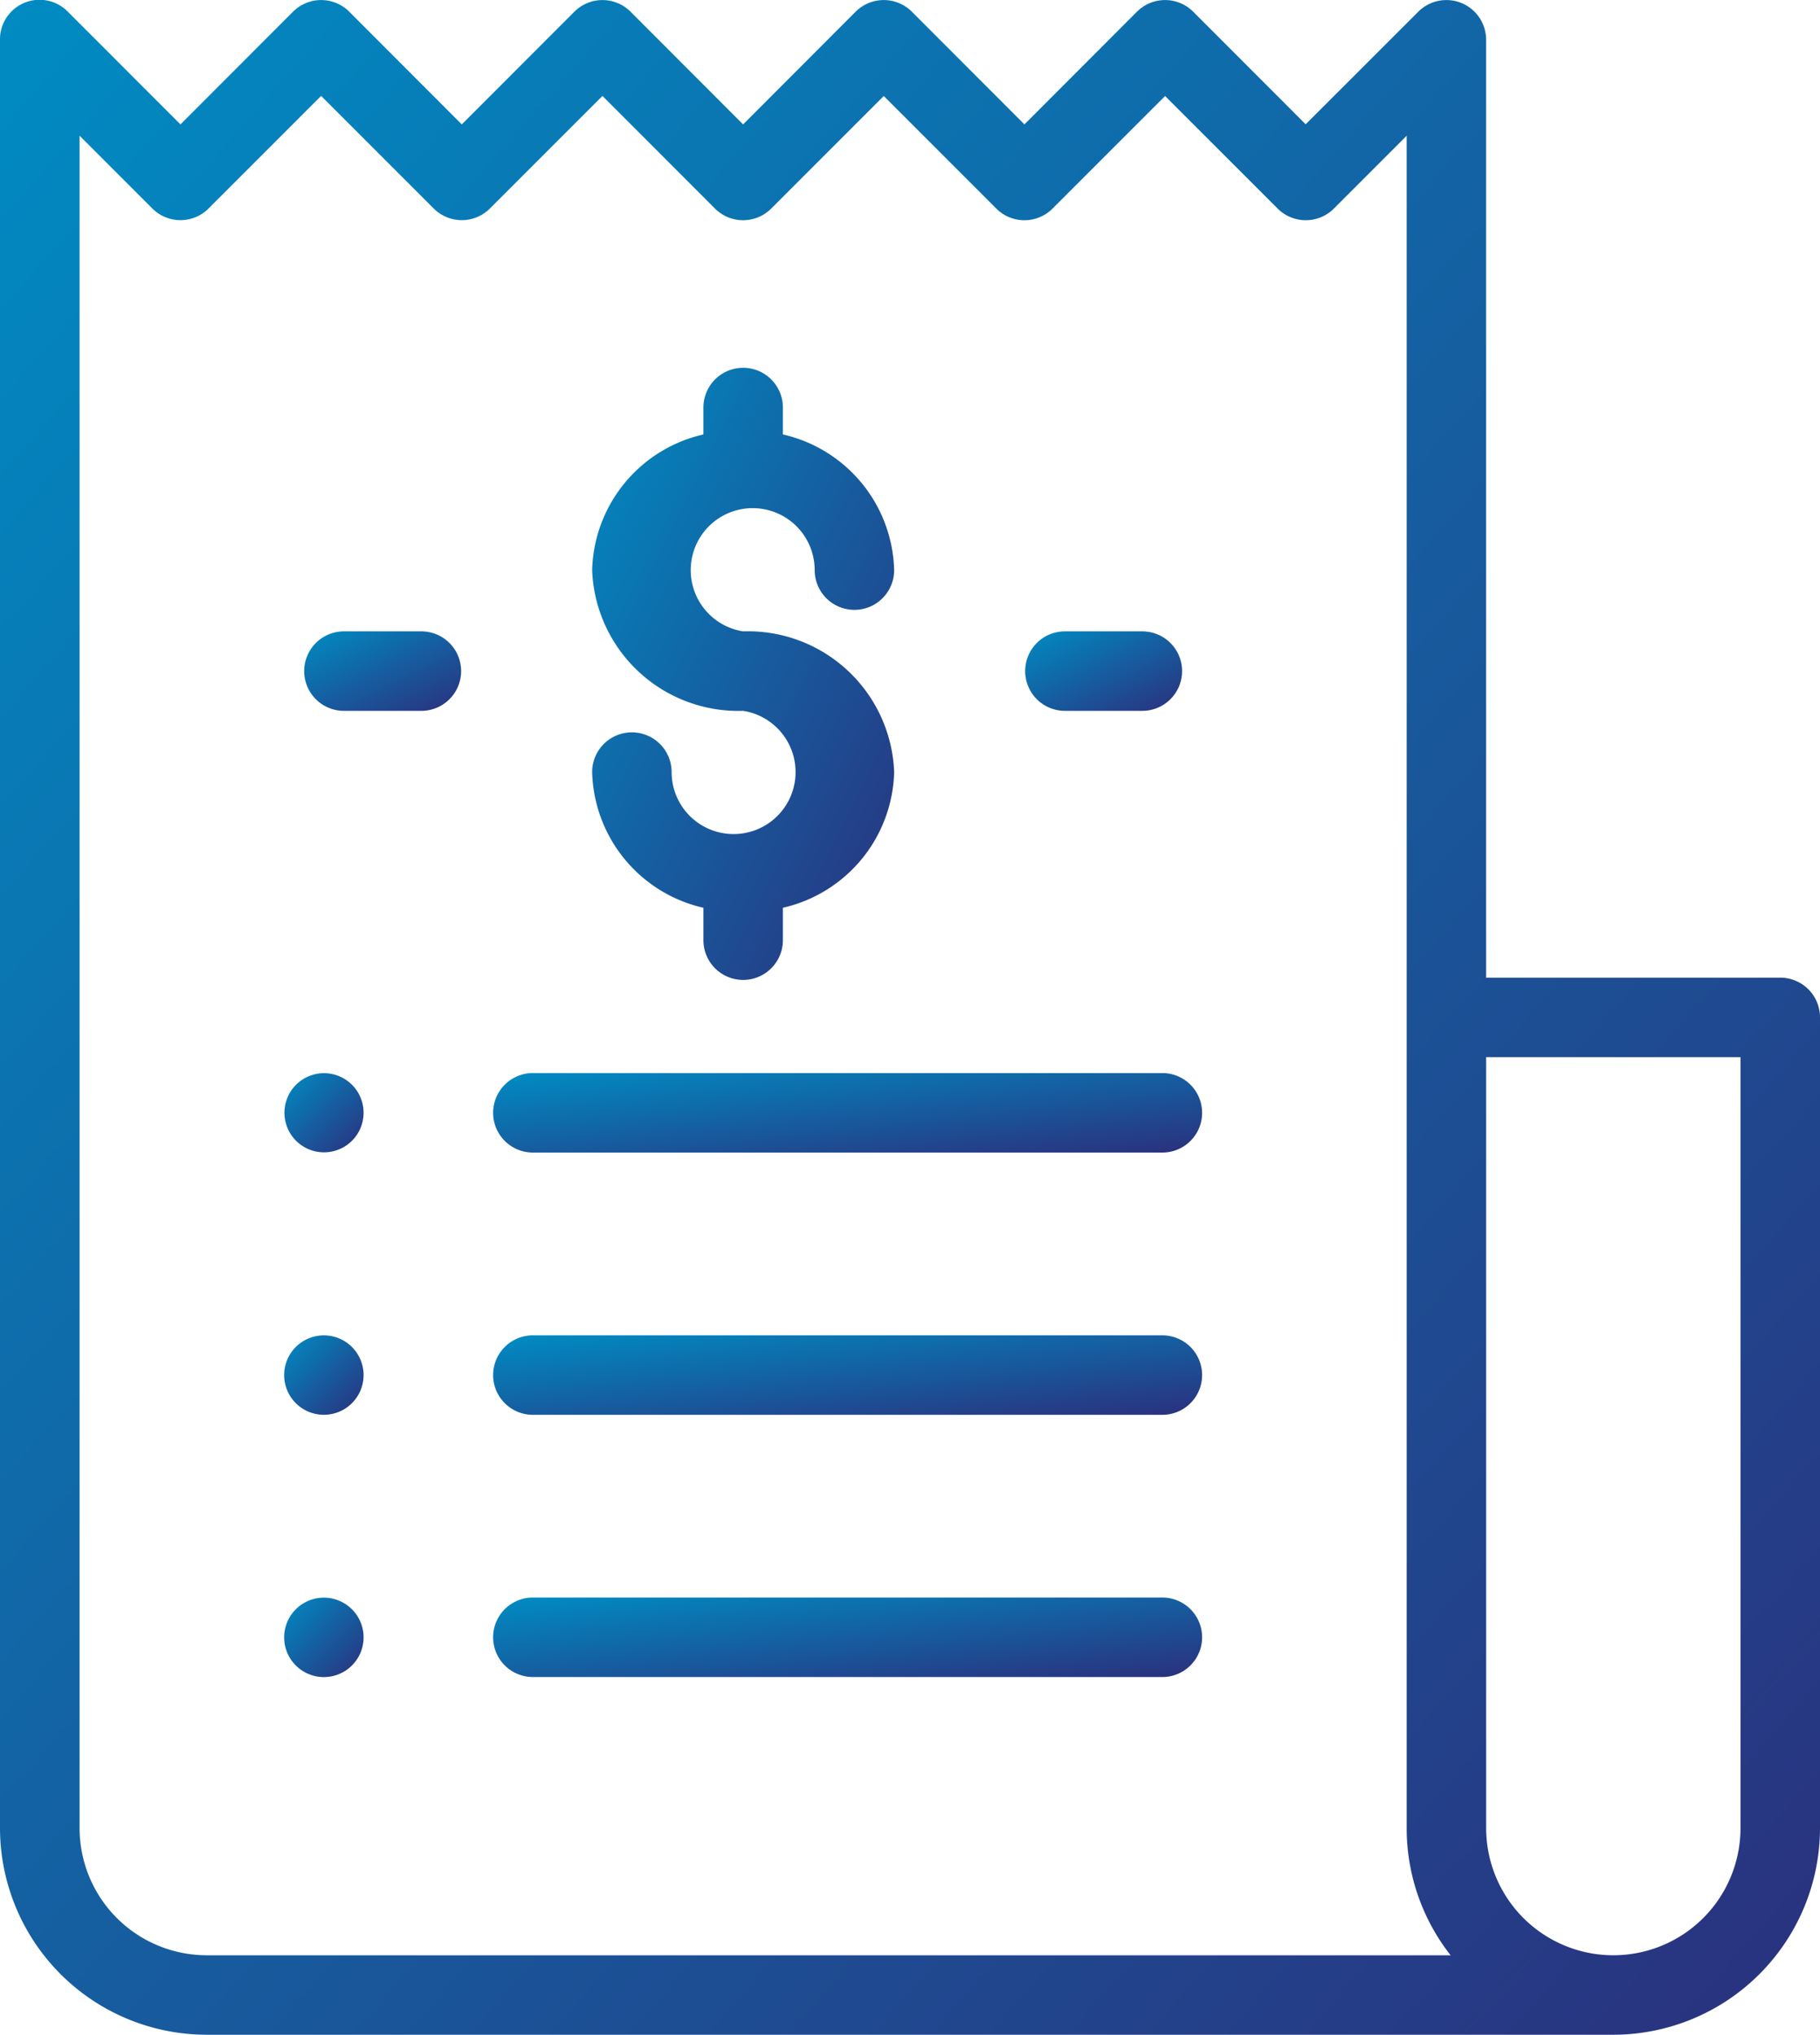
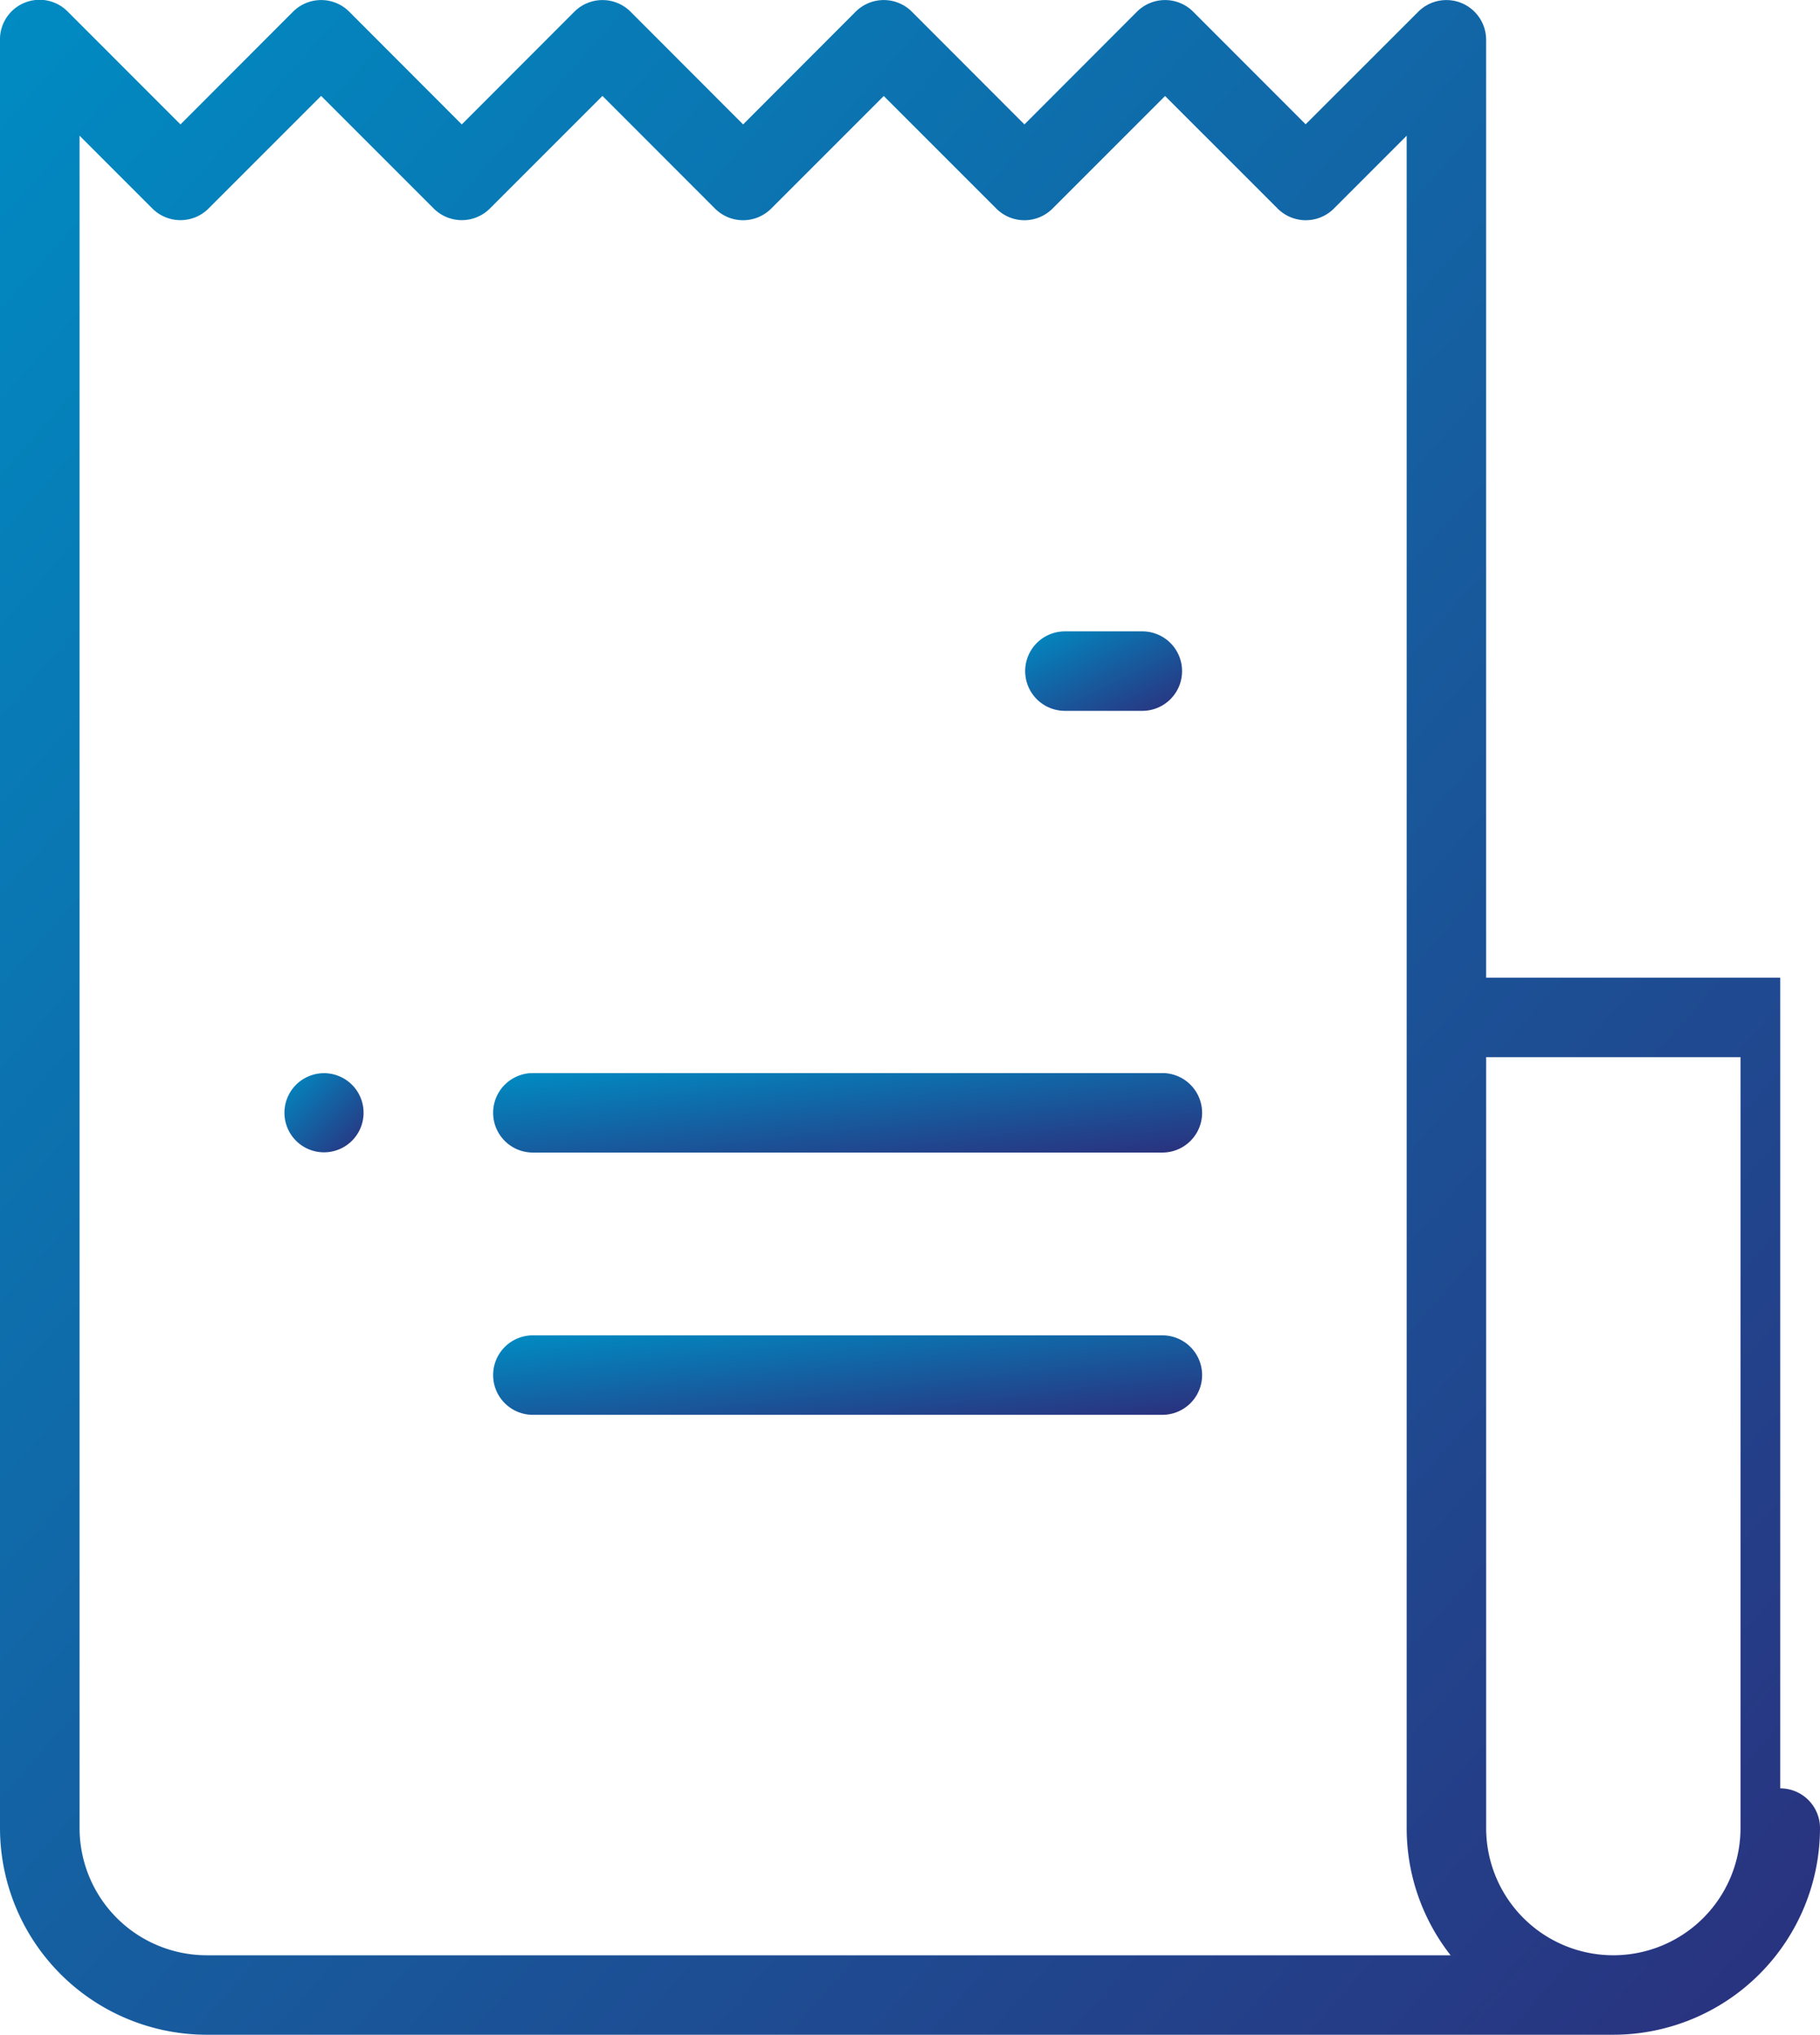
<svg xmlns="http://www.w3.org/2000/svg" width="64.4" height="71.99" viewBox="0 0 64.4 71.99">
  <defs>
    <linearGradient id="linear-gradient" x2="1" y2="1" gradientUnits="objectBoundingBox">
      <stop offset="0" stop-color="#008cc3" />
      <stop offset="1" stop-color="#2b307d" />
    </linearGradient>
  </defs>
  <g id="bill" transform="translate(-27 0.002)">
    <g id="Group_312" data-name="Group 312" transform="translate(27.005)">
      <g id="Group_311" data-name="Group 311">
-         <path id="Path_126" data-name="Path 126" d="M89.993,34.588H79.586V1.406a1.406,1.406,0,0,0-2.4-.994L73.2,4.395,69.22.412a1.406,1.406,0,0,0-1.989,0L63.249,4.4,59.266.412a1.406,1.406,0,0,0-1.989,0L53.295,4.4,49.312.412a1.406,1.406,0,0,0-1.988,0L43.34,4.4,39.358.412a1.406,1.406,0,0,0-1.989,0L33.386,4.4,29.4.412A1.4,1.4,0,0,0,27,1.443V64.677a7.319,7.319,0,0,0,7.311,7.311H84.088A7.319,7.319,0,0,0,91.4,64.677V35.994a1.406,1.406,0,0,0-1.407-1.406ZM34.316,69.176a4.5,4.5,0,0,1-4.5-4.5V4.8l2.575,2.575a1.406,1.406,0,0,0,1.989,0l3.983-3.983,3.983,3.983a1.406,1.406,0,0,0,1.989,0l3.983-3.983L52.3,7.378a1.406,1.406,0,0,0,1.988,0l3.983-3.983,3.983,3.983a1.406,1.406,0,0,0,1.989,0l3.983-3.983L72.21,7.378a1.406,1.406,0,0,0,1.988,0L76.775,4.8V64.677a7.273,7.273,0,0,0,1.555,4.5H34.316Zm54.271-4.5a4.5,4.5,0,0,1-9,0V37.4h9V64.677Z" transform="translate(-27.005)" fill="url(#linear-gradient)" />
+         <path id="Path_126" data-name="Path 126" d="M89.993,34.588H79.586V1.406a1.406,1.406,0,0,0-2.4-.994L73.2,4.395,69.22.412a1.406,1.406,0,0,0-1.989,0L63.249,4.4,59.266.412a1.406,1.406,0,0,0-1.989,0L53.295,4.4,49.312.412a1.406,1.406,0,0,0-1.988,0L43.34,4.4,39.358.412a1.406,1.406,0,0,0-1.989,0L33.386,4.4,29.4.412A1.4,1.4,0,0,0,27,1.443V64.677a7.319,7.319,0,0,0,7.311,7.311H84.088A7.319,7.319,0,0,0,91.4,64.677a1.406,1.406,0,0,0-1.407-1.406ZM34.316,69.176a4.5,4.5,0,0,1-4.5-4.5V4.8l2.575,2.575a1.406,1.406,0,0,0,1.989,0l3.983-3.983,3.983,3.983a1.406,1.406,0,0,0,1.989,0l3.983-3.983L52.3,7.378a1.406,1.406,0,0,0,1.988,0l3.983-3.983,3.983,3.983a1.406,1.406,0,0,0,1.989,0l3.983-3.983L72.21,7.378a1.406,1.406,0,0,0,1.988,0L76.775,4.8V64.677a7.273,7.273,0,0,0,1.555,4.5H34.316Zm54.271-4.5a4.5,4.5,0,0,1-9,0V37.4h9V64.677Z" transform="translate(-27.005)" fill="url(#linear-gradient)" />
      </g>
    </g>
    <g id="Group_314" data-name="Group 314" transform="translate(47.953 13.008)">
      <g id="Group_313" data-name="Group 313">
-         <path id="Path_127" data-name="Path 127" d="M181.339,101.841a2.193,2.193,0,1,1,2.531-2.167,1.406,1.406,0,0,0,2.812,0,5.058,5.058,0,0,0-3.937-4.8v-.952a1.406,1.406,0,0,0-2.812,0v.952a5.058,5.058,0,0,0-3.937,4.8,5.176,5.176,0,0,0,5.343,4.979,2.193,2.193,0,1,1-2.531,2.167,1.406,1.406,0,0,0-2.812,0,5.058,5.058,0,0,0,3.937,4.8v1.147a1.406,1.406,0,1,0,2.812,0V111.62a5.058,5.058,0,0,0,3.937-4.8,5.176,5.176,0,0,0-5.343-4.979Z" transform="translate(-175.996 -92.513)" fill="url(#linear-gradient)" />
-       </g>
+         </g>
    </g>
    <g id="Group_316" data-name="Group 316" transform="translate(63.275 22.336)">
      <g id="Group_315" data-name="Group 315">
        <path id="Path_128" data-name="Path 128" d="M289.117,158.856h-2.74a1.406,1.406,0,0,0,0,2.812h2.74a1.406,1.406,0,1,0,0-2.812Z" transform="translate(-284.971 -158.856)" fill="url(#linear-gradient)" />
      </g>
    </g>
    <g id="Group_318" data-name="Group 318" transform="translate(37.764 22.336)">
      <g id="Group_317" data-name="Group 317">
-         <path id="Path_129" data-name="Path 129" d="M107.676,158.856h-2.74a1.406,1.406,0,0,0,0,2.812h2.74a1.406,1.406,0,1,0,0-2.812Z" transform="translate(-103.53 -158.856)" fill="url(#linear-gradient)" />
-       </g>
+         </g>
    </g>
    <g id="Group_320" data-name="Group 320" transform="translate(44.452 37.964)">
      <g id="Group_319" data-name="Group 319">
        <path id="Path_130" data-name="Path 130" d="M174.778,270.007H152.5a1.406,1.406,0,1,0,0,2.812h22.275a1.406,1.406,0,0,0,0-2.812Z" transform="translate(-151.097 -270.007)" fill="url(#linear-gradient)" />
      </g>
    </g>
    <g id="Group_322" data-name="Group 322" transform="translate(37.053 37.964)">
      <g id="Group_321" data-name="Group 321">
        <path id="Path_131" data-name="Path 131" d="M100.868,270.419a1.4,1.4,0,1,0,.412.994,1.4,1.4,0,0,0-.412-.994Z" transform="translate(-98.468 -270.007)" fill="url(#linear-gradient)" />
      </g>
    </g>
    <g id="Group_324" data-name="Group 324" transform="translate(44.452 47.243)">
      <g id="Group_323" data-name="Group 323">
        <path id="Path_132" data-name="Path 132" d="M174.778,336.005H152.5a1.406,1.406,0,0,0,0,2.812h22.275a1.406,1.406,0,0,0,0-2.812Z" transform="translate(-151.097 -336.005)" fill="url(#linear-gradient)" />
      </g>
    </g>
    <g id="Group_326" data-name="Group 326" transform="translate(37.053 47.243)">
      <g id="Group_325" data-name="Group 325">
-         <path id="Path_133" data-name="Path 133" d="M100.868,336.417a1.405,1.405,0,1,0,.412.994,1.405,1.405,0,0,0-.412-.994Z" transform="translate(-98.468 -336.005)" fill="url(#linear-gradient)" />
-       </g>
+         </g>
    </g>
    <g id="Group_328" data-name="Group 328" transform="translate(44.452 56.523)">
      <g id="Group_327" data-name="Group 327">
-         <path id="Path_134" data-name="Path 134" d="M174.778,402H152.5a1.406,1.406,0,0,0,0,2.812h22.275a1.406,1.406,0,0,0,0-2.812Z" transform="translate(-151.097 -402.003)" fill="url(#linear-gradient)" />
-       </g>
+         </g>
    </g>
    <g id="Group_330" data-name="Group 330" transform="translate(37.053 56.523)">
      <g id="Group_329" data-name="Group 329">
-         <path id="Path_135" data-name="Path 135" d="M100.868,402.415a1.405,1.405,0,1,0,.412.994,1.405,1.405,0,0,0-.412-.994Z" transform="translate(-98.468 -402.003)" fill="url(#linear-gradient)" />
-       </g>
+         </g>
    </g>
  </g>
</svg>